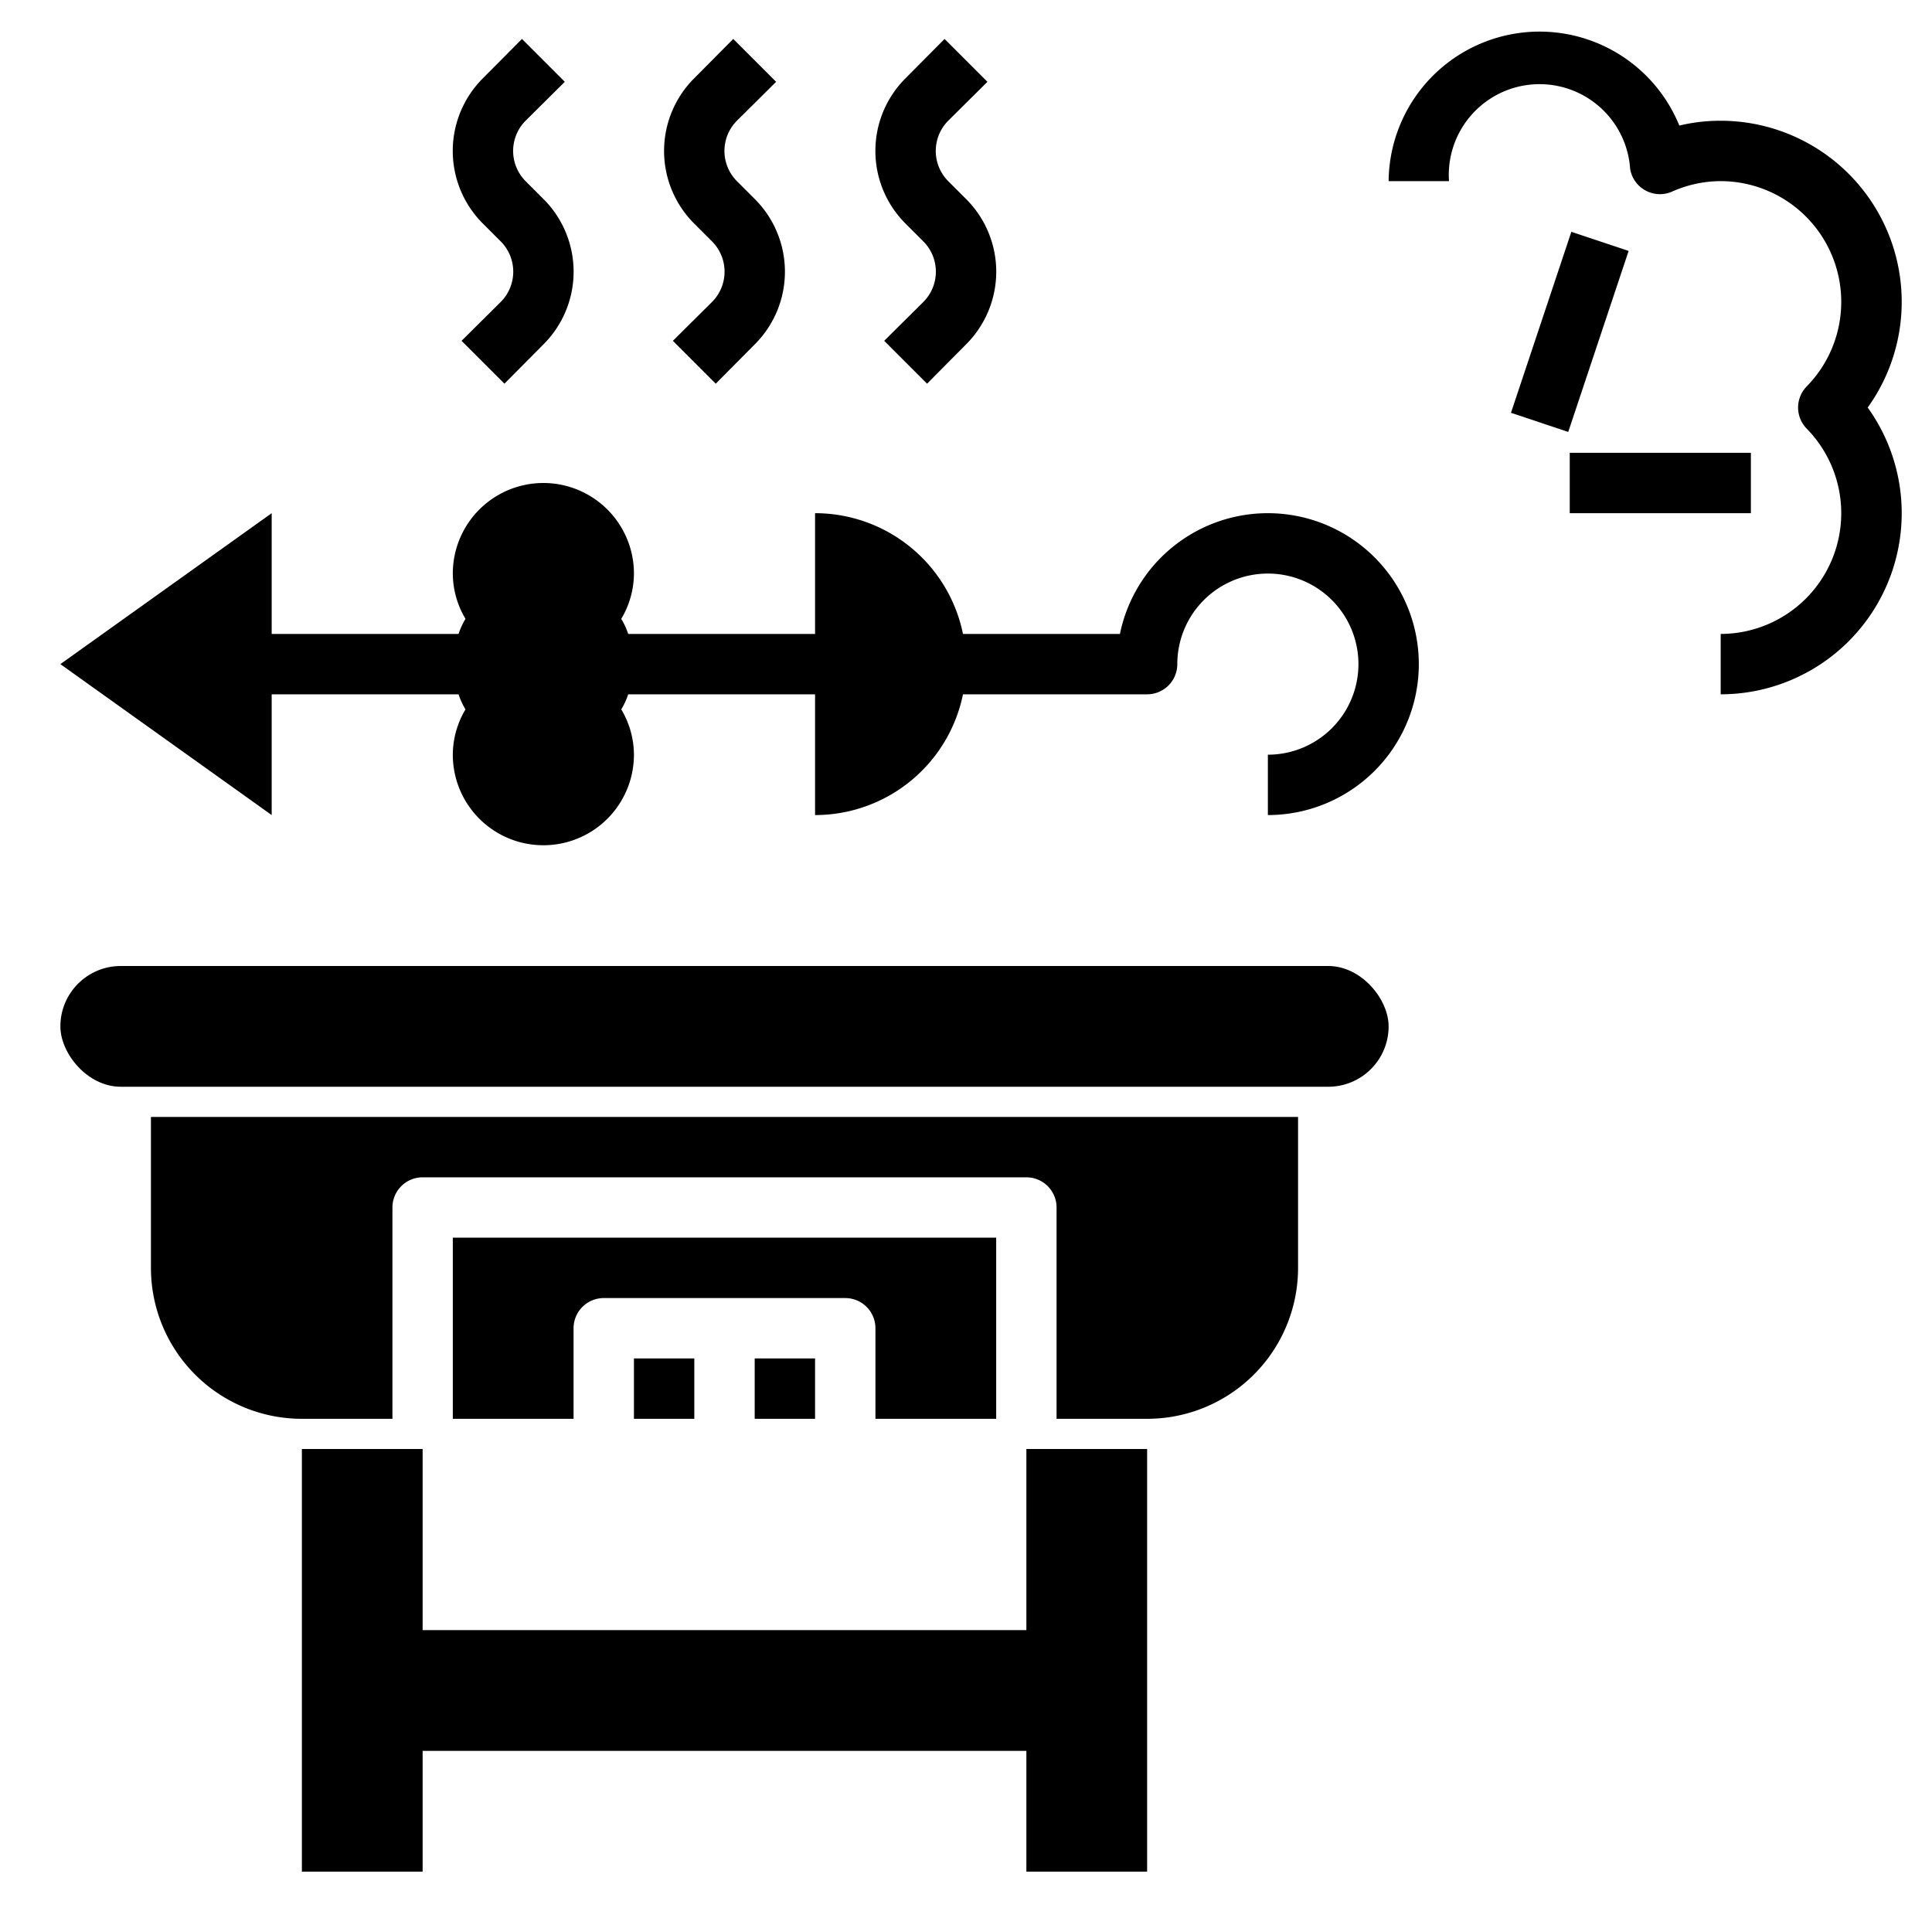
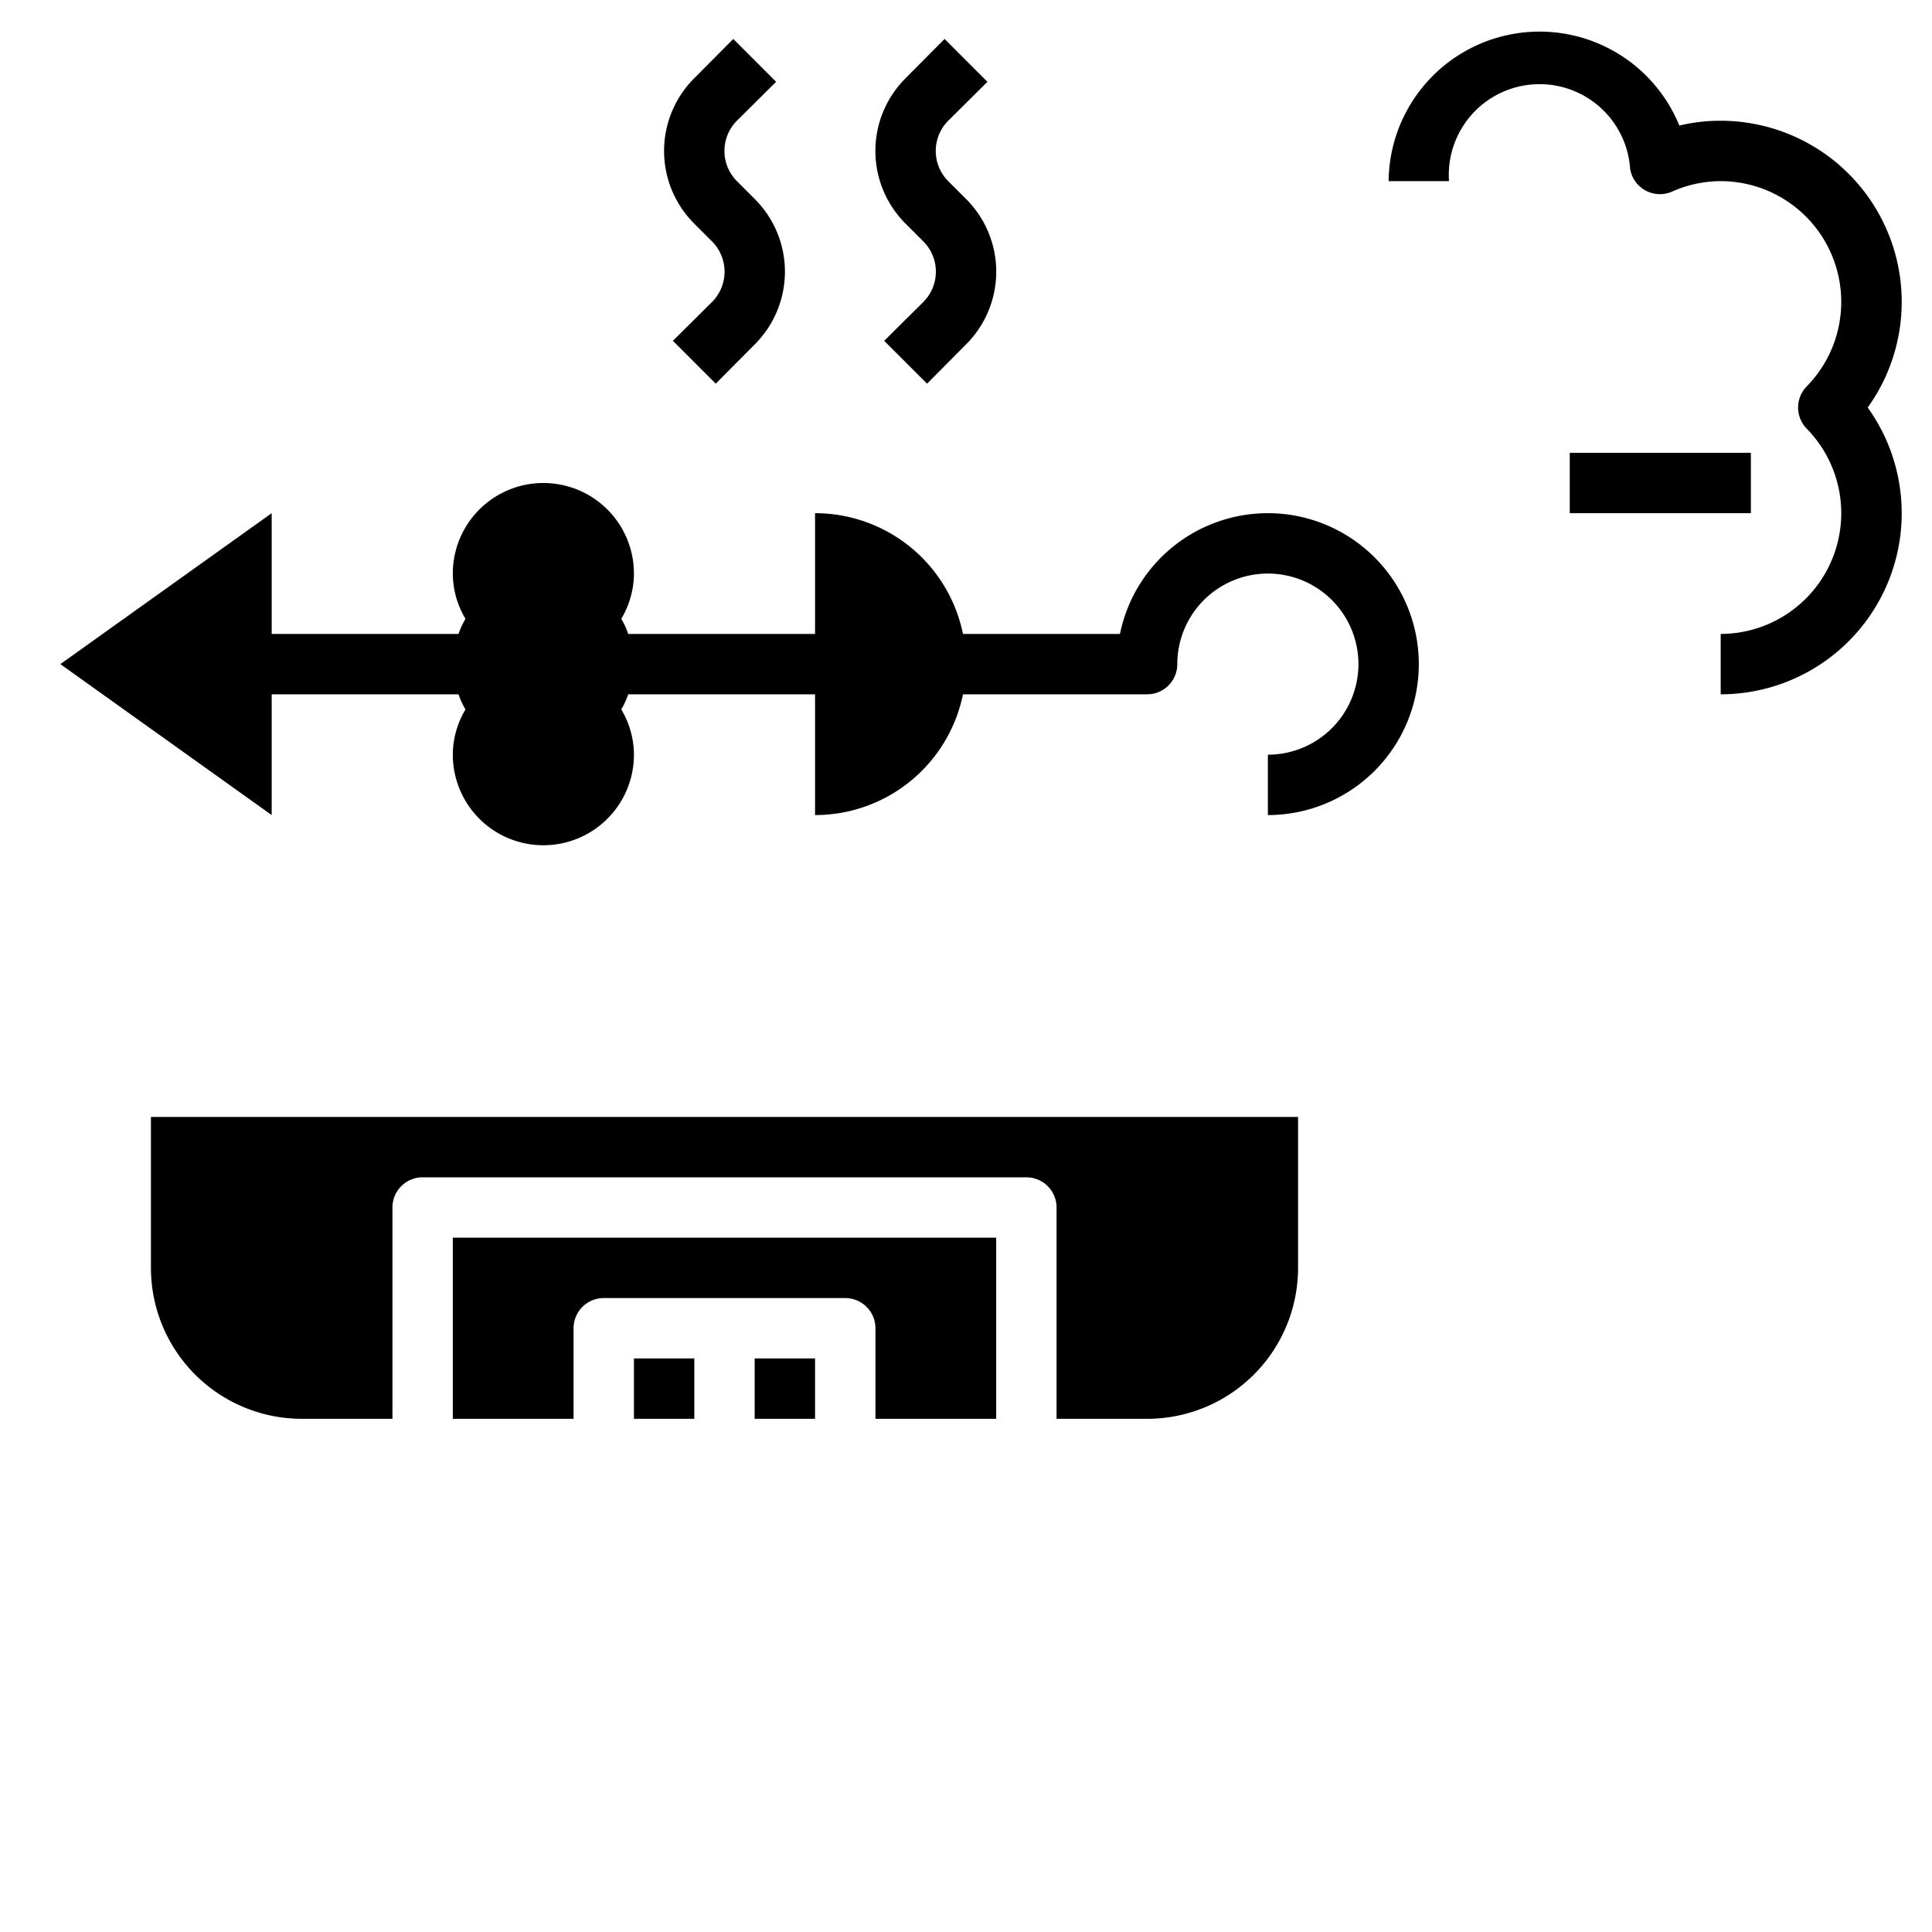
<svg xmlns="http://www.w3.org/2000/svg" viewBox="0 0 64 64">
  <title />
  <g data-name="Layer 19" id="Layer_19">
    <path d="M23,47H21V45h2Zm2,0V45h2v2Zm-5-4a1,1,0,0,0-1,1v3H15V41H33v6H29V44a1,1,0,0,0-1-1Zm23-1a5,5,0,0,1-5,5H35V40a1,1,0,0,0-1-1H14a1,1,0,0,0-1,1v7H10a5,5,0,0,1-5-5V37H43Z" />
-     <rect height="4" rx="2" ry="2" width="44" x="2" y="32" />
-     <polygon points="34 48 34 54 14 54 14 48 10 48 10 62 14 62 14 58 34 58 34 62 38 62 38 48 34 48" />
    <path d="M42,17a5,5,0,0,0-4.9,4H31.9A5,5,0,0,0,27,17v4H20.81a2.5,2.5,0,0,0-.23-.5A2.94,2.94,0,0,0,21,19a3,3,0,0,0-6,0,2.94,2.94,0,0,0,.42,1.5,2.5,2.5,0,0,0-.23.5H9V17L2,22l7,5V23h6.19a2.5,2.5,0,0,0,.23.5A2.94,2.94,0,0,0,15,25a3,3,0,0,0,6,0,2.94,2.94,0,0,0-.42-1.5,2.5,2.5,0,0,0,.23-.5H27v4a5,5,0,0,0,4.9-4H38a1,1,0,0,0,1-1,3,3,0,1,1,3,3v2a5,5,0,0,0,0-10Z" />
    <path d="M57,23V21a4,4,0,0,0,2.85-6.8,1,1,0,0,1,0-1.4A4,4,0,0,0,57,6a4,4,0,0,0-1.64.36A1,1,0,0,1,54,5.59,3,3,0,0,0,48,6H46a5,5,0,0,1,9.63-1.84A5.76,5.76,0,0,1,57,4a6,6,0,0,1,4.87,9.5A6,6,0,0,1,57,23Z" />
-     <rect height="2" transform="translate(25.11 56.84) rotate(-71.55)" width="6.32" x="48.84" y="10" />
    <rect height="2" width="6" x="52" y="15" />
-     <path d="M16.71,12.71l-1.42-1.42L16.59,10a1.42,1.42,0,0,0,0-2L16,7.41a3.4,3.4,0,0,1,0-4.82l1.29-1.3,1.42,1.42L17.41,4a1.42,1.42,0,0,0,0,2l.59.59a3.4,3.4,0,0,1,0,4.82Z" />
    <path d="M23.71,12.71l-1.42-1.42L23.59,10a1.42,1.42,0,0,0,0-2L23,7.41a3.4,3.4,0,0,1,0-4.82l1.29-1.3,1.42,1.42L24.41,4a1.42,1.42,0,0,0,0,2l.59.59a3.4,3.4,0,0,1,0,4.82Z" />
    <path d="M30.71,12.71l-1.42-1.42L30.59,10a1.42,1.42,0,0,0,0-2L30,7.41a3.4,3.4,0,0,1,0-4.82l1.29-1.3,1.42,1.42L31.41,4a1.42,1.42,0,0,0,0,2l.59.59a3.4,3.4,0,0,1,0,4.82Z" />
  </g>
</svg>